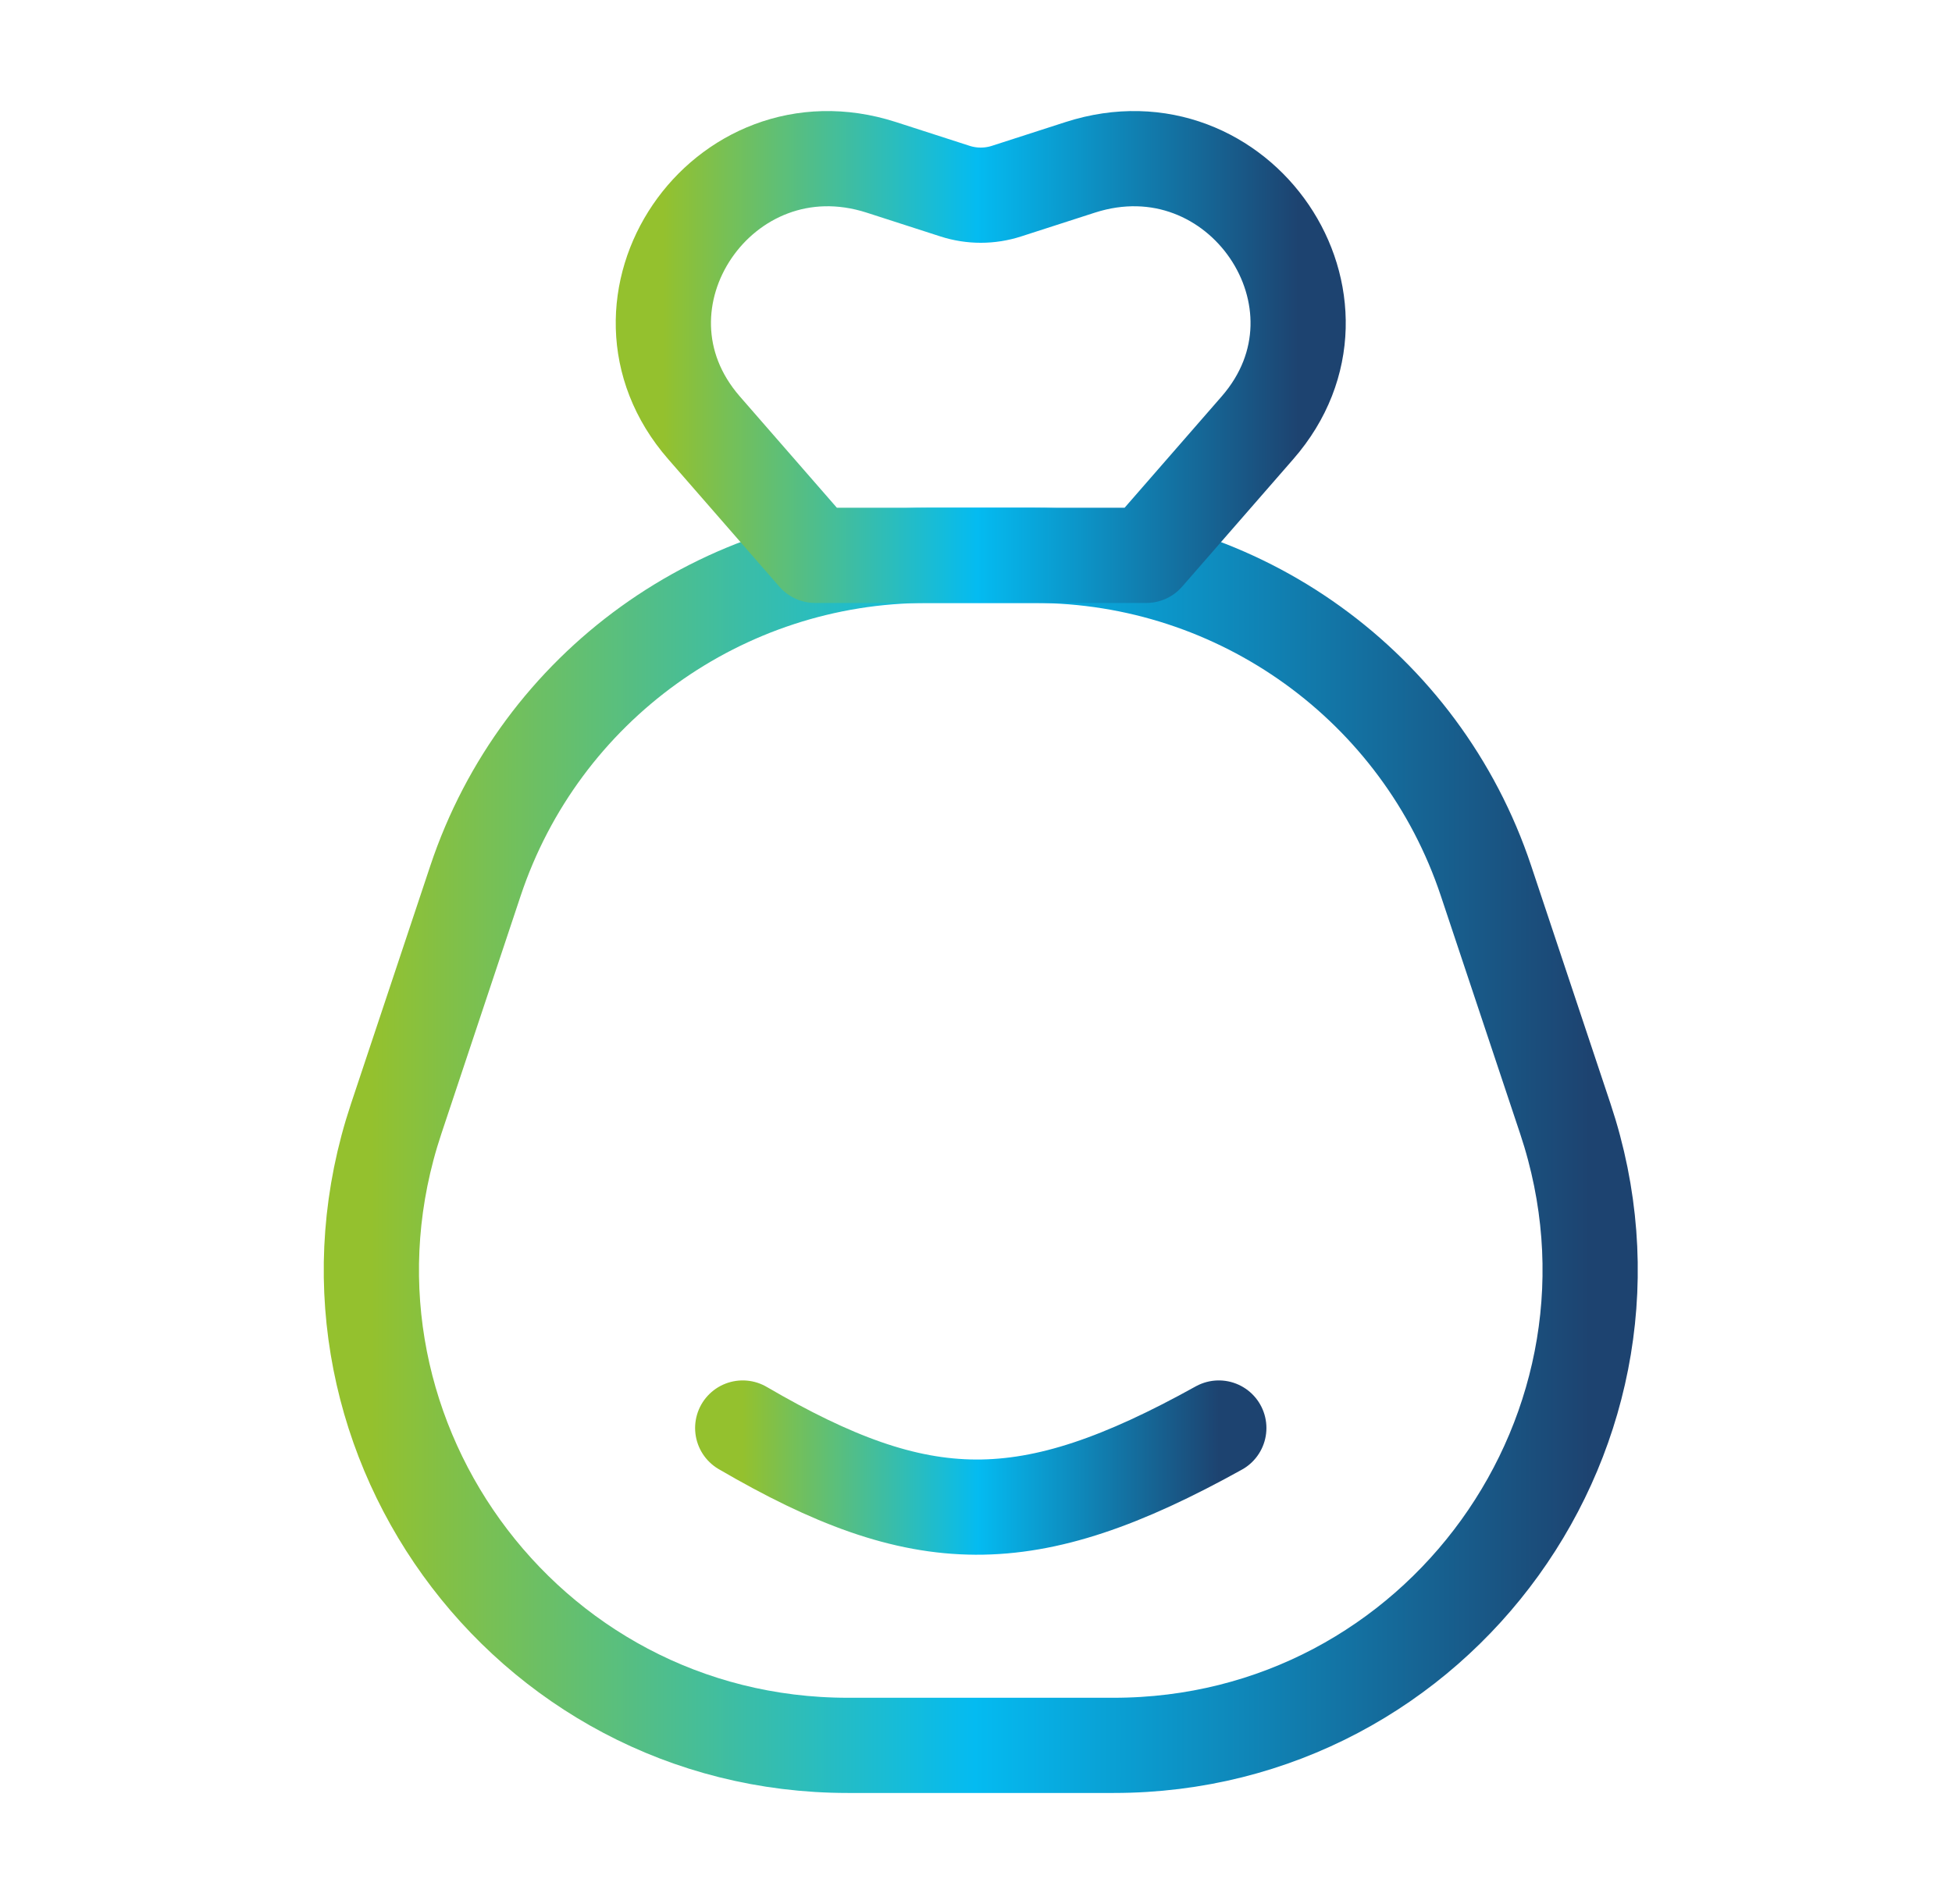
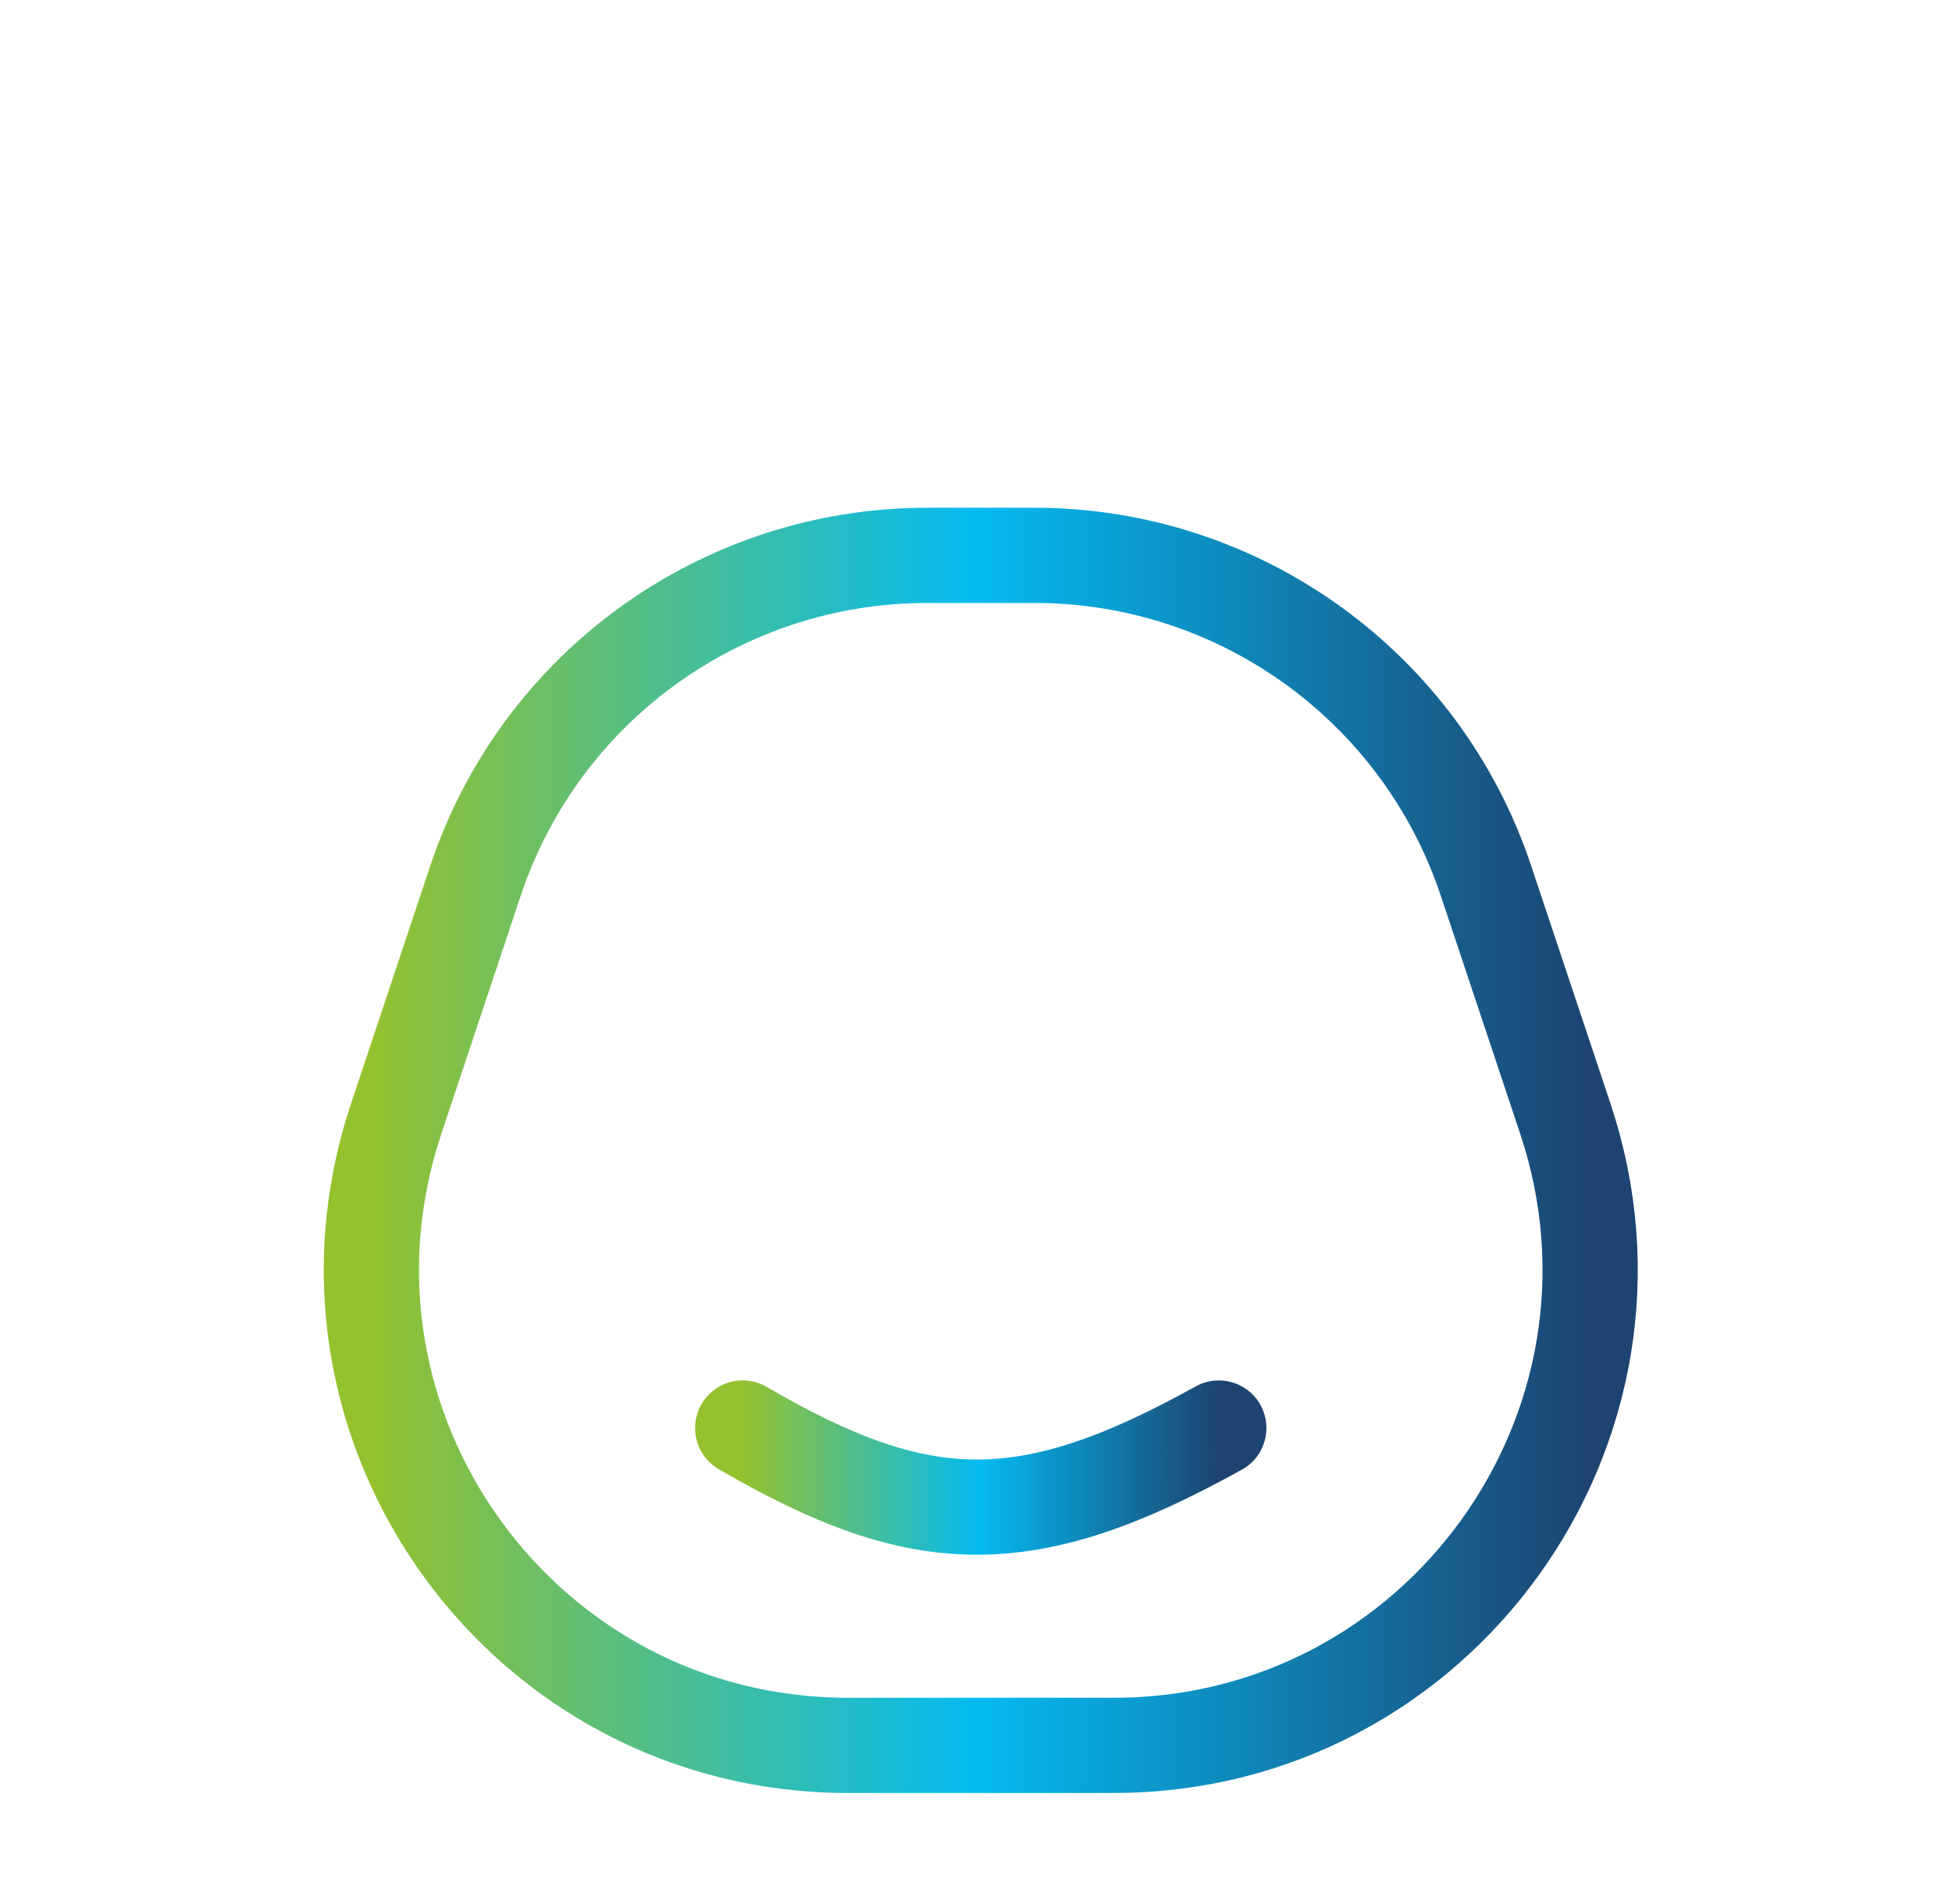
<svg xmlns="http://www.w3.org/2000/svg" width="41" height="40" viewBox="0 0 41 40" fill="none">
  <path d="M9.987 18.504C11.348 14.421 15.17 11.667 19.474 11.667H21.726C26.03 11.667 29.851 14.421 31.212 18.504L32.879 23.504C35.038 29.98 30.218 36.667 23.392 36.667H17.808C10.982 36.667 6.162 29.98 8.321 23.504L9.987 18.504Z" stroke="url(#paint0_linear_2136_1095)" stroke-width="2" stroke-linejoin="round" />
  <path d="M15.6 30C19.357 32.191 21.563 32.241 25.6 30" stroke="url(#paint1_linear_2136_1095)" stroke-width="2" stroke-linecap="round" />
-   <path d="M24.076 11.667L17.123 11.667L14.788 8.988C12.499 6.363 15.169 2.438 18.512 3.516L20.058 4.015C20.41 4.129 20.79 4.129 21.142 4.015L22.688 3.516C26.03 2.438 28.701 6.363 26.411 8.988L24.076 11.667Z" stroke="url(#paint2_linear_2136_1095)" stroke-width="2" stroke-linejoin="round" />
  <defs>
    <linearGradient id="paint0_linear_2136_1095" x1="7.8" y1="24.167" x2="33.4" y2="24.167" gradientUnits="userSpaceOnUse">
      <stop stop-color="#94C12E" />
      <stop offset="0.495" stop-color="#04BBF1" />
      <stop offset="1" stop-color="#1D4370" />
    </linearGradient>
    <linearGradient id="paint1_linear_2136_1095" x1="15.6" y1="30.831" x2="25.6" y2="30.831" gradientUnits="userSpaceOnUse">
      <stop stop-color="#94C12E" />
      <stop offset="0.495" stop-color="#04BBF1" />
      <stop offset="1" stop-color="#1D4370" />
    </linearGradient>
    <linearGradient id="paint2_linear_2136_1095" x1="13.933" y1="7.5" x2="27.266" y2="7.5" gradientUnits="userSpaceOnUse">
      <stop stop-color="#94C12E" />
      <stop offset="0.495" stop-color="#04BBF1" />
      <stop offset="1" stop-color="#1D4370" />
    </linearGradient>
  </defs>
</svg>